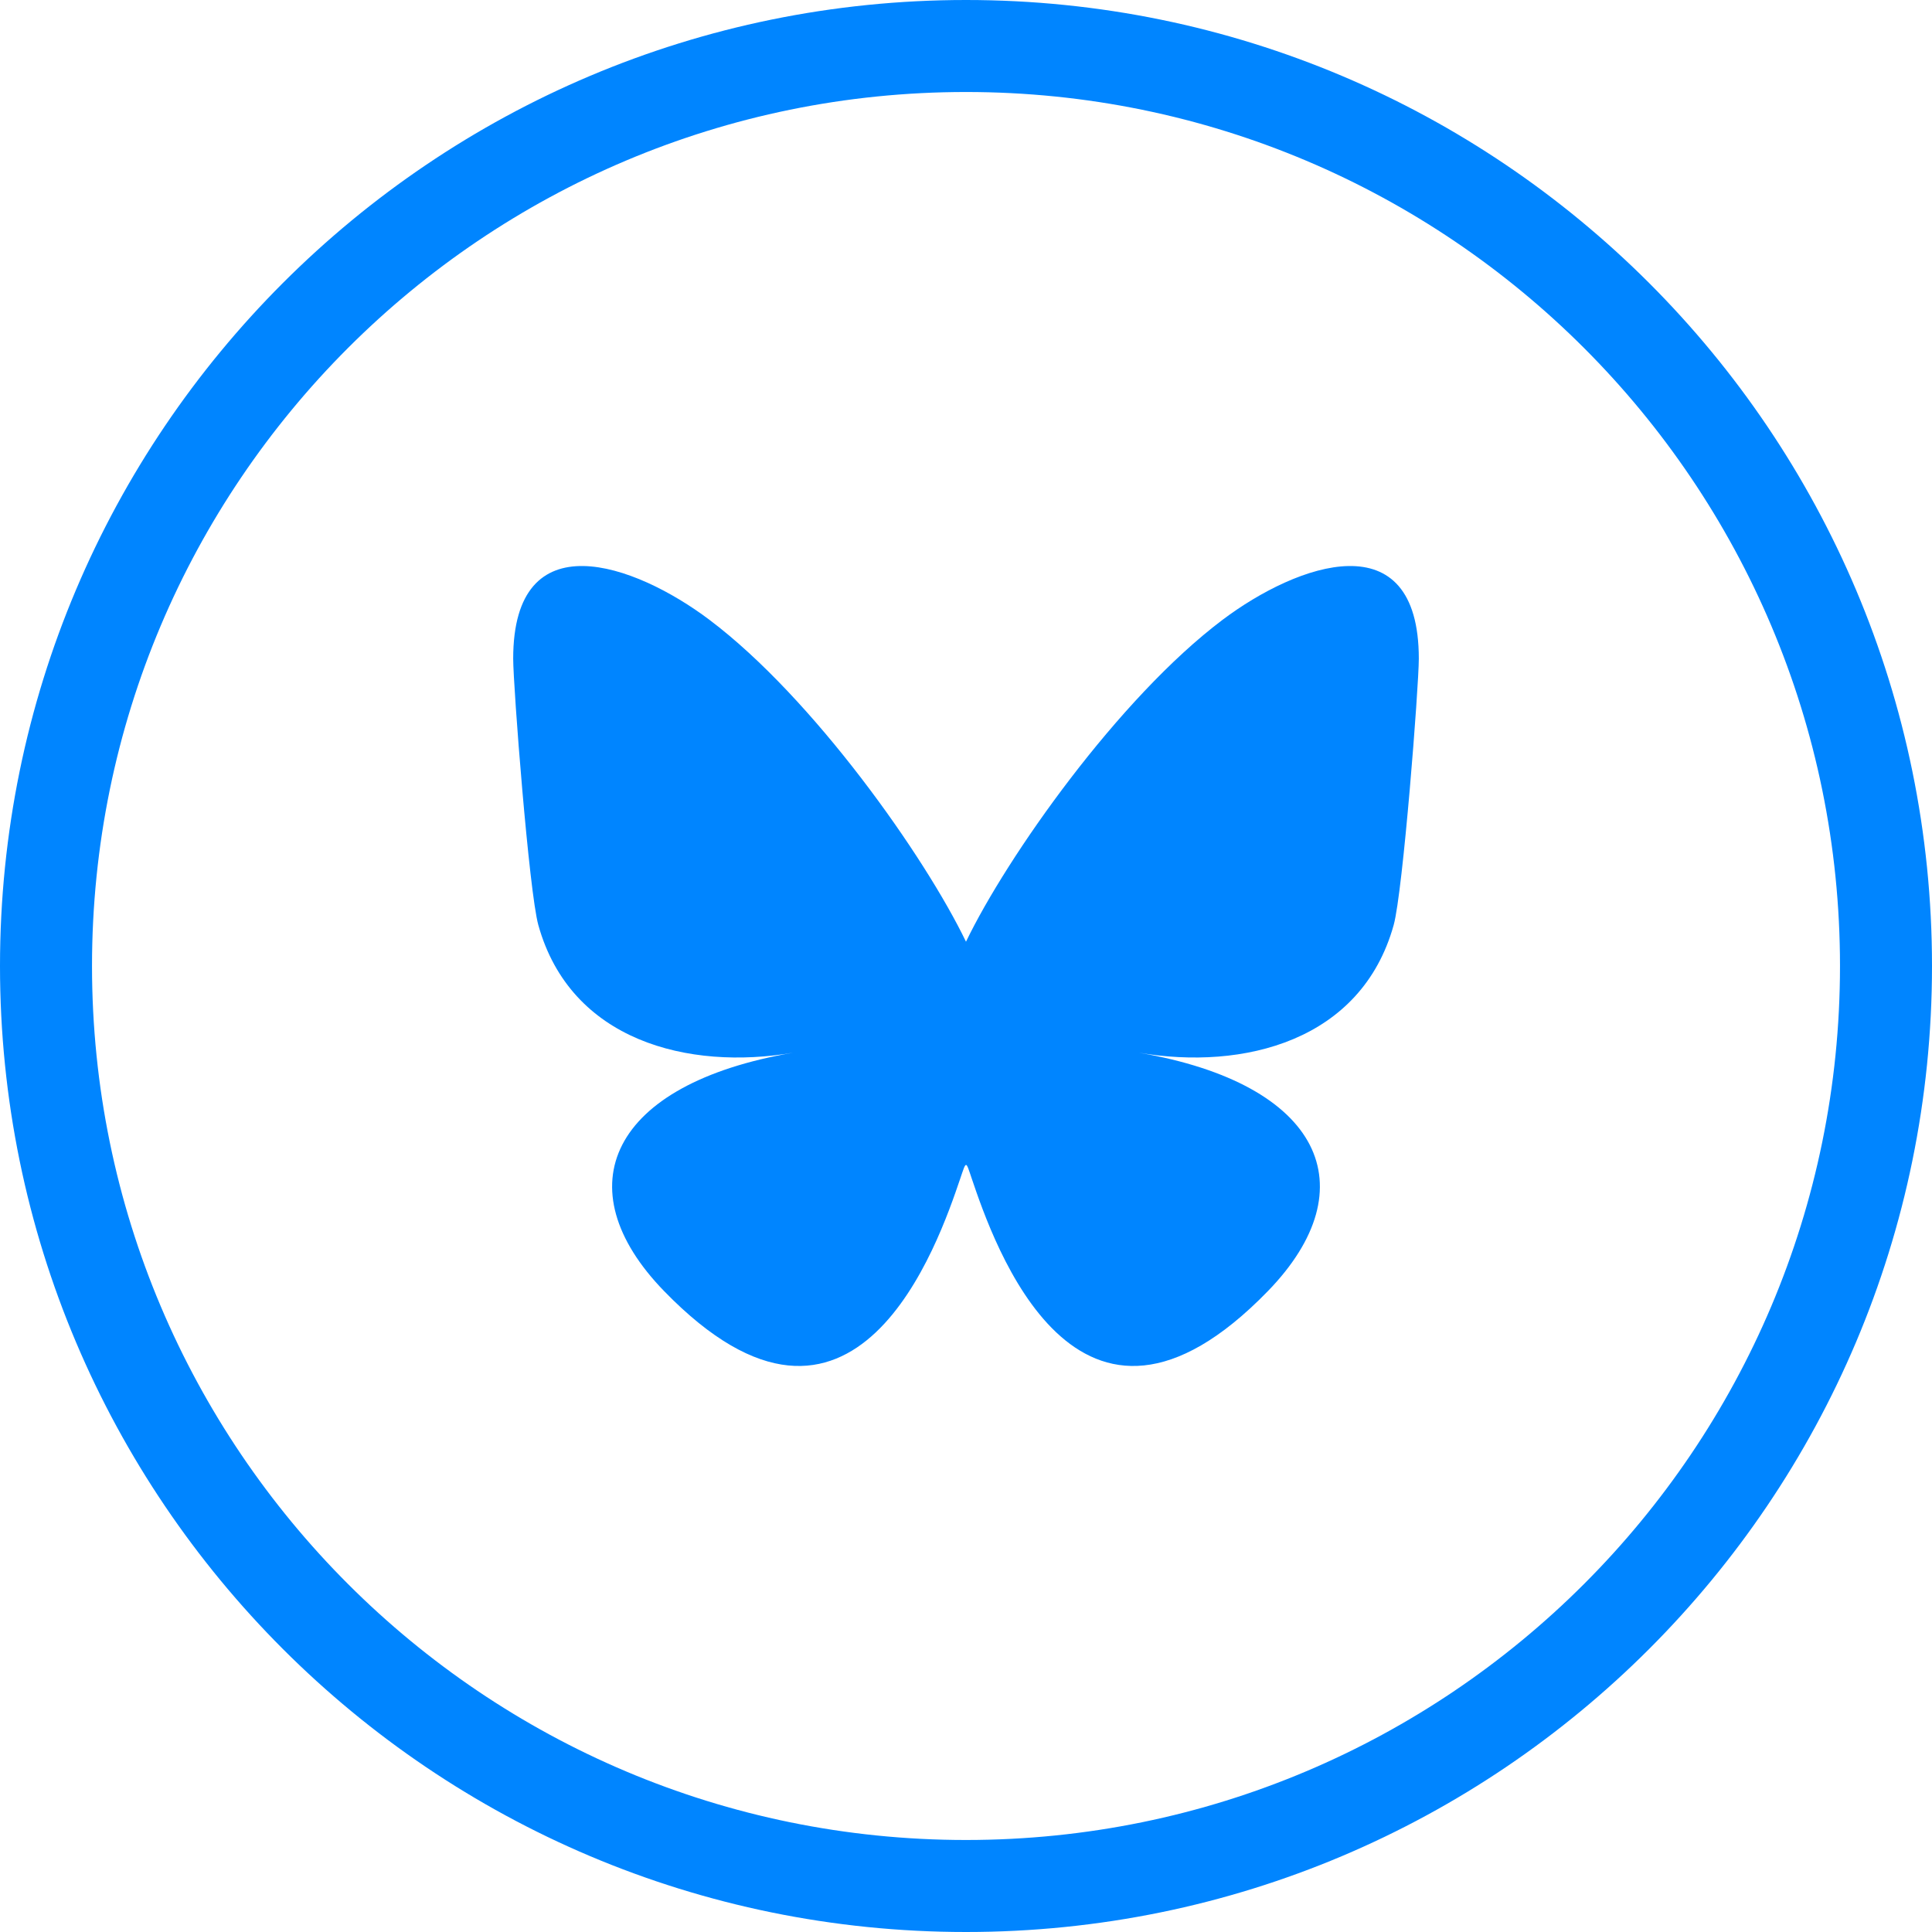
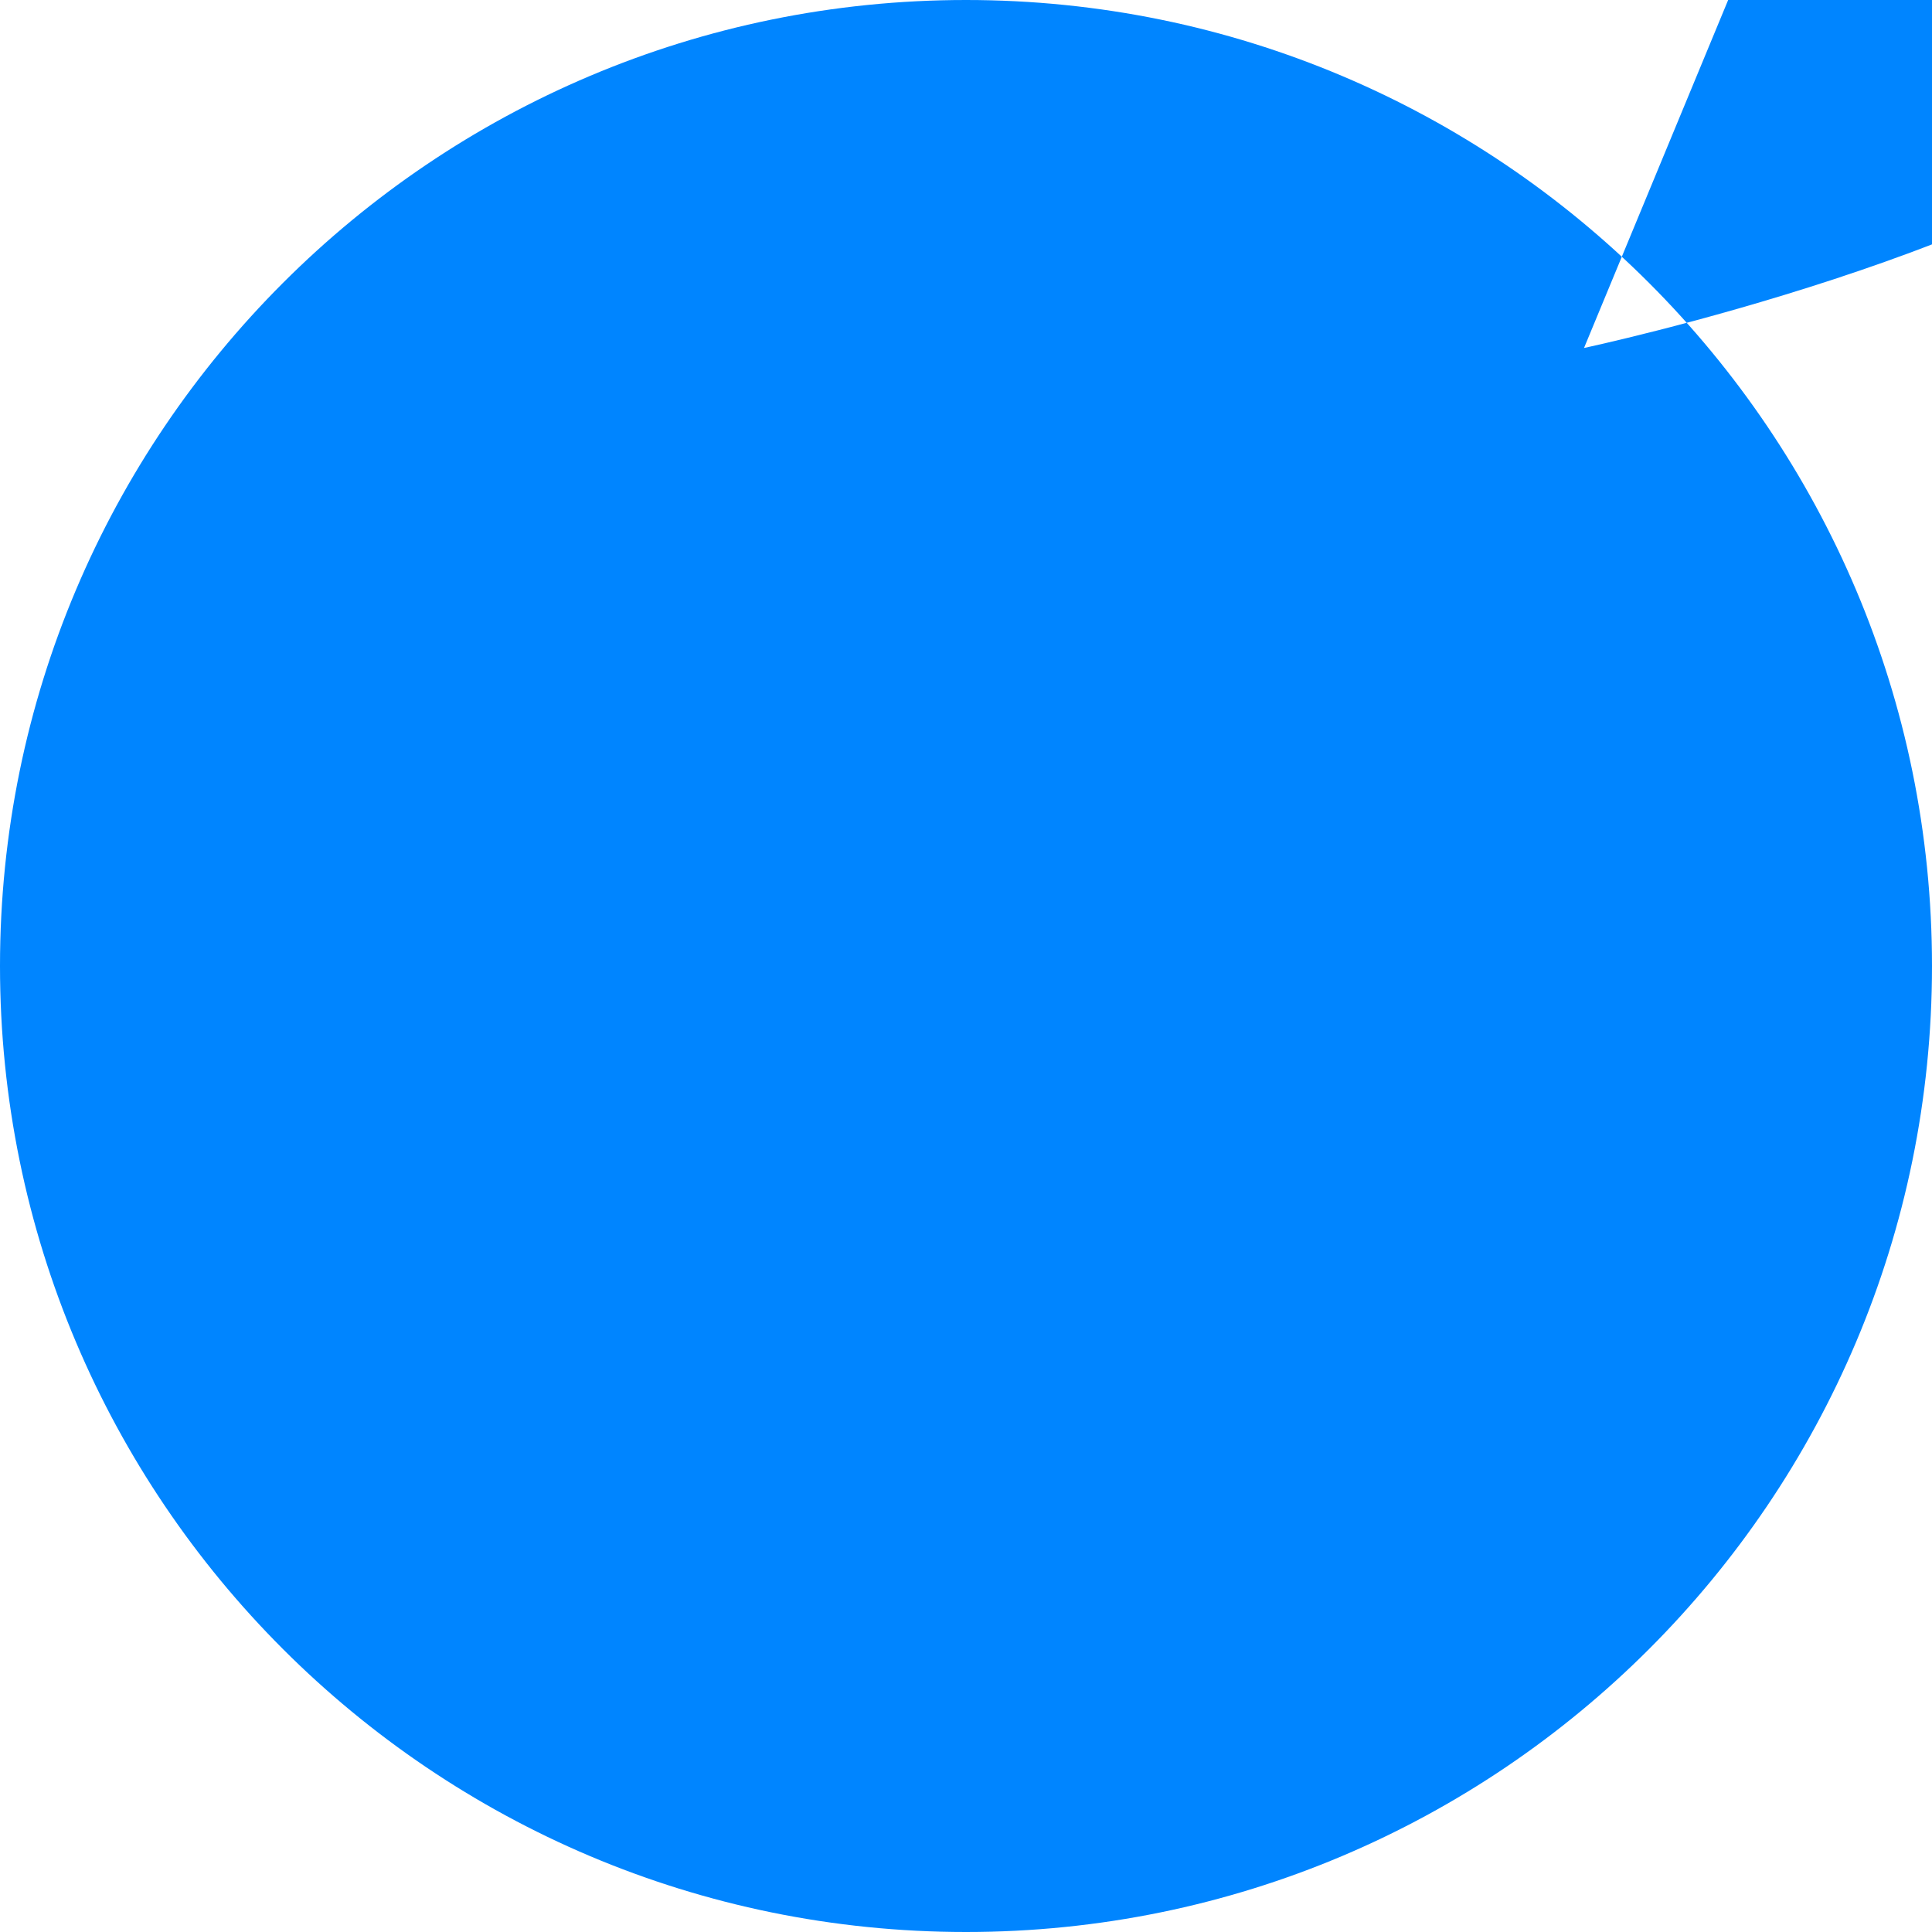
<svg xmlns="http://www.w3.org/2000/svg" shape-rendering="geometricPrecision" text-rendering="geometricPrecision" image-rendering="optimizeQuality" fill-rule="evenodd" clip-rule="evenodd" viewBox="0 0 512 512">
-   <path fill="#0085FF" fill-rule="nonzero" d="M256 0c70.69 0 134.692 28.653 181.018 74.982C483.347 121.309 512 185.31 512 256s-28.653 134.692-74.982 181.018C390.692 483.347 326.69 512 256 512s-134.692-28.653-181.018-74.982C28.653 390.692 0 326.69 0 256S28.653 121.308 74.982 74.982C121.309 28.653 185.31 0 256 0zm-67.975 164.27c27.513 20.727 57.111 62.745 67.973 85.293 10.865-22.549 40.464-64.566 67.977-85.293C343.832 149.318 376 137.746 376 174.565c0 7.35-4.202 61.769-6.668 70.605-8.564 30.711-39.784 38.545-67.552 33.804 48.54 8.288 60.886 35.736 34.219 63.188-50.645 52.136-72.791-13.081-78.462-29.79-1.635-4.812-1.402-4.922-3.074 0-5.672 16.709-27.817 81.926-78.461 29.79-26.668-27.452-14.322-54.9 34.218-63.188-27.768 4.741-58.988-3.093-67.552-33.804-2.466-8.836-6.668-63.255-6.668-70.605 0-36.818 32.173-25.247 52.025-10.295zm231.757-72.052c-41.914-41.913-99.821-67.837-163.78-67.837-63.963 0-121.869 25.924-163.781 67.837-41.913 41.914-67.837 99.821-67.837 163.78 0 63.963 25.924 121.869 67.837 163.781 41.912 41.913 99.819 67.837 163.781 67.837s121.866-25.924 163.78-67.837c41.913-41.912 67.837-99.819 67.837-163.781s-25.924-121.866-67.837-163.78z" />
+   <path fill="#0085FF" fill-rule="nonzero" d="M256 0c70.69 0 134.692 28.653 181.018 74.982C483.347 121.309 512 185.31 512 256s-28.653 134.692-74.982 181.018C390.692 483.347 326.69 512 256 512s-134.692-28.653-181.018-74.982C28.653 390.692 0 326.69 0 256S28.653 121.308 74.982 74.982C121.309 28.653 185.31 0 256 0zm-67.975 164.27c27.513 20.727 57.111 62.745 67.973 85.293 10.865-22.549 40.464-64.566 67.977-85.293C343.832 149.318 376 137.746 376 174.565c0 7.35-4.202 61.769-6.668 70.605-8.564 30.711-39.784 38.545-67.552 33.804 48.54 8.288 60.886 35.736 34.219 63.188-50.645 52.136-72.791-13.081-78.462-29.79-1.635-4.812-1.402-4.922-3.074 0-5.672 16.709-27.817 81.926-78.461 29.79-26.668-27.452-14.322-54.9 34.218-63.188-27.768 4.741-58.988-3.093-67.552-33.804-2.466-8.836-6.668-63.255-6.668-70.605 0-36.818 32.173-25.247 52.025-10.295zm231.757-72.052s121.866-25.924 163.78-67.837c41.913-41.912 67.837-99.819 67.837-163.781s-25.924-121.866-67.837-163.78z" />
</svg>